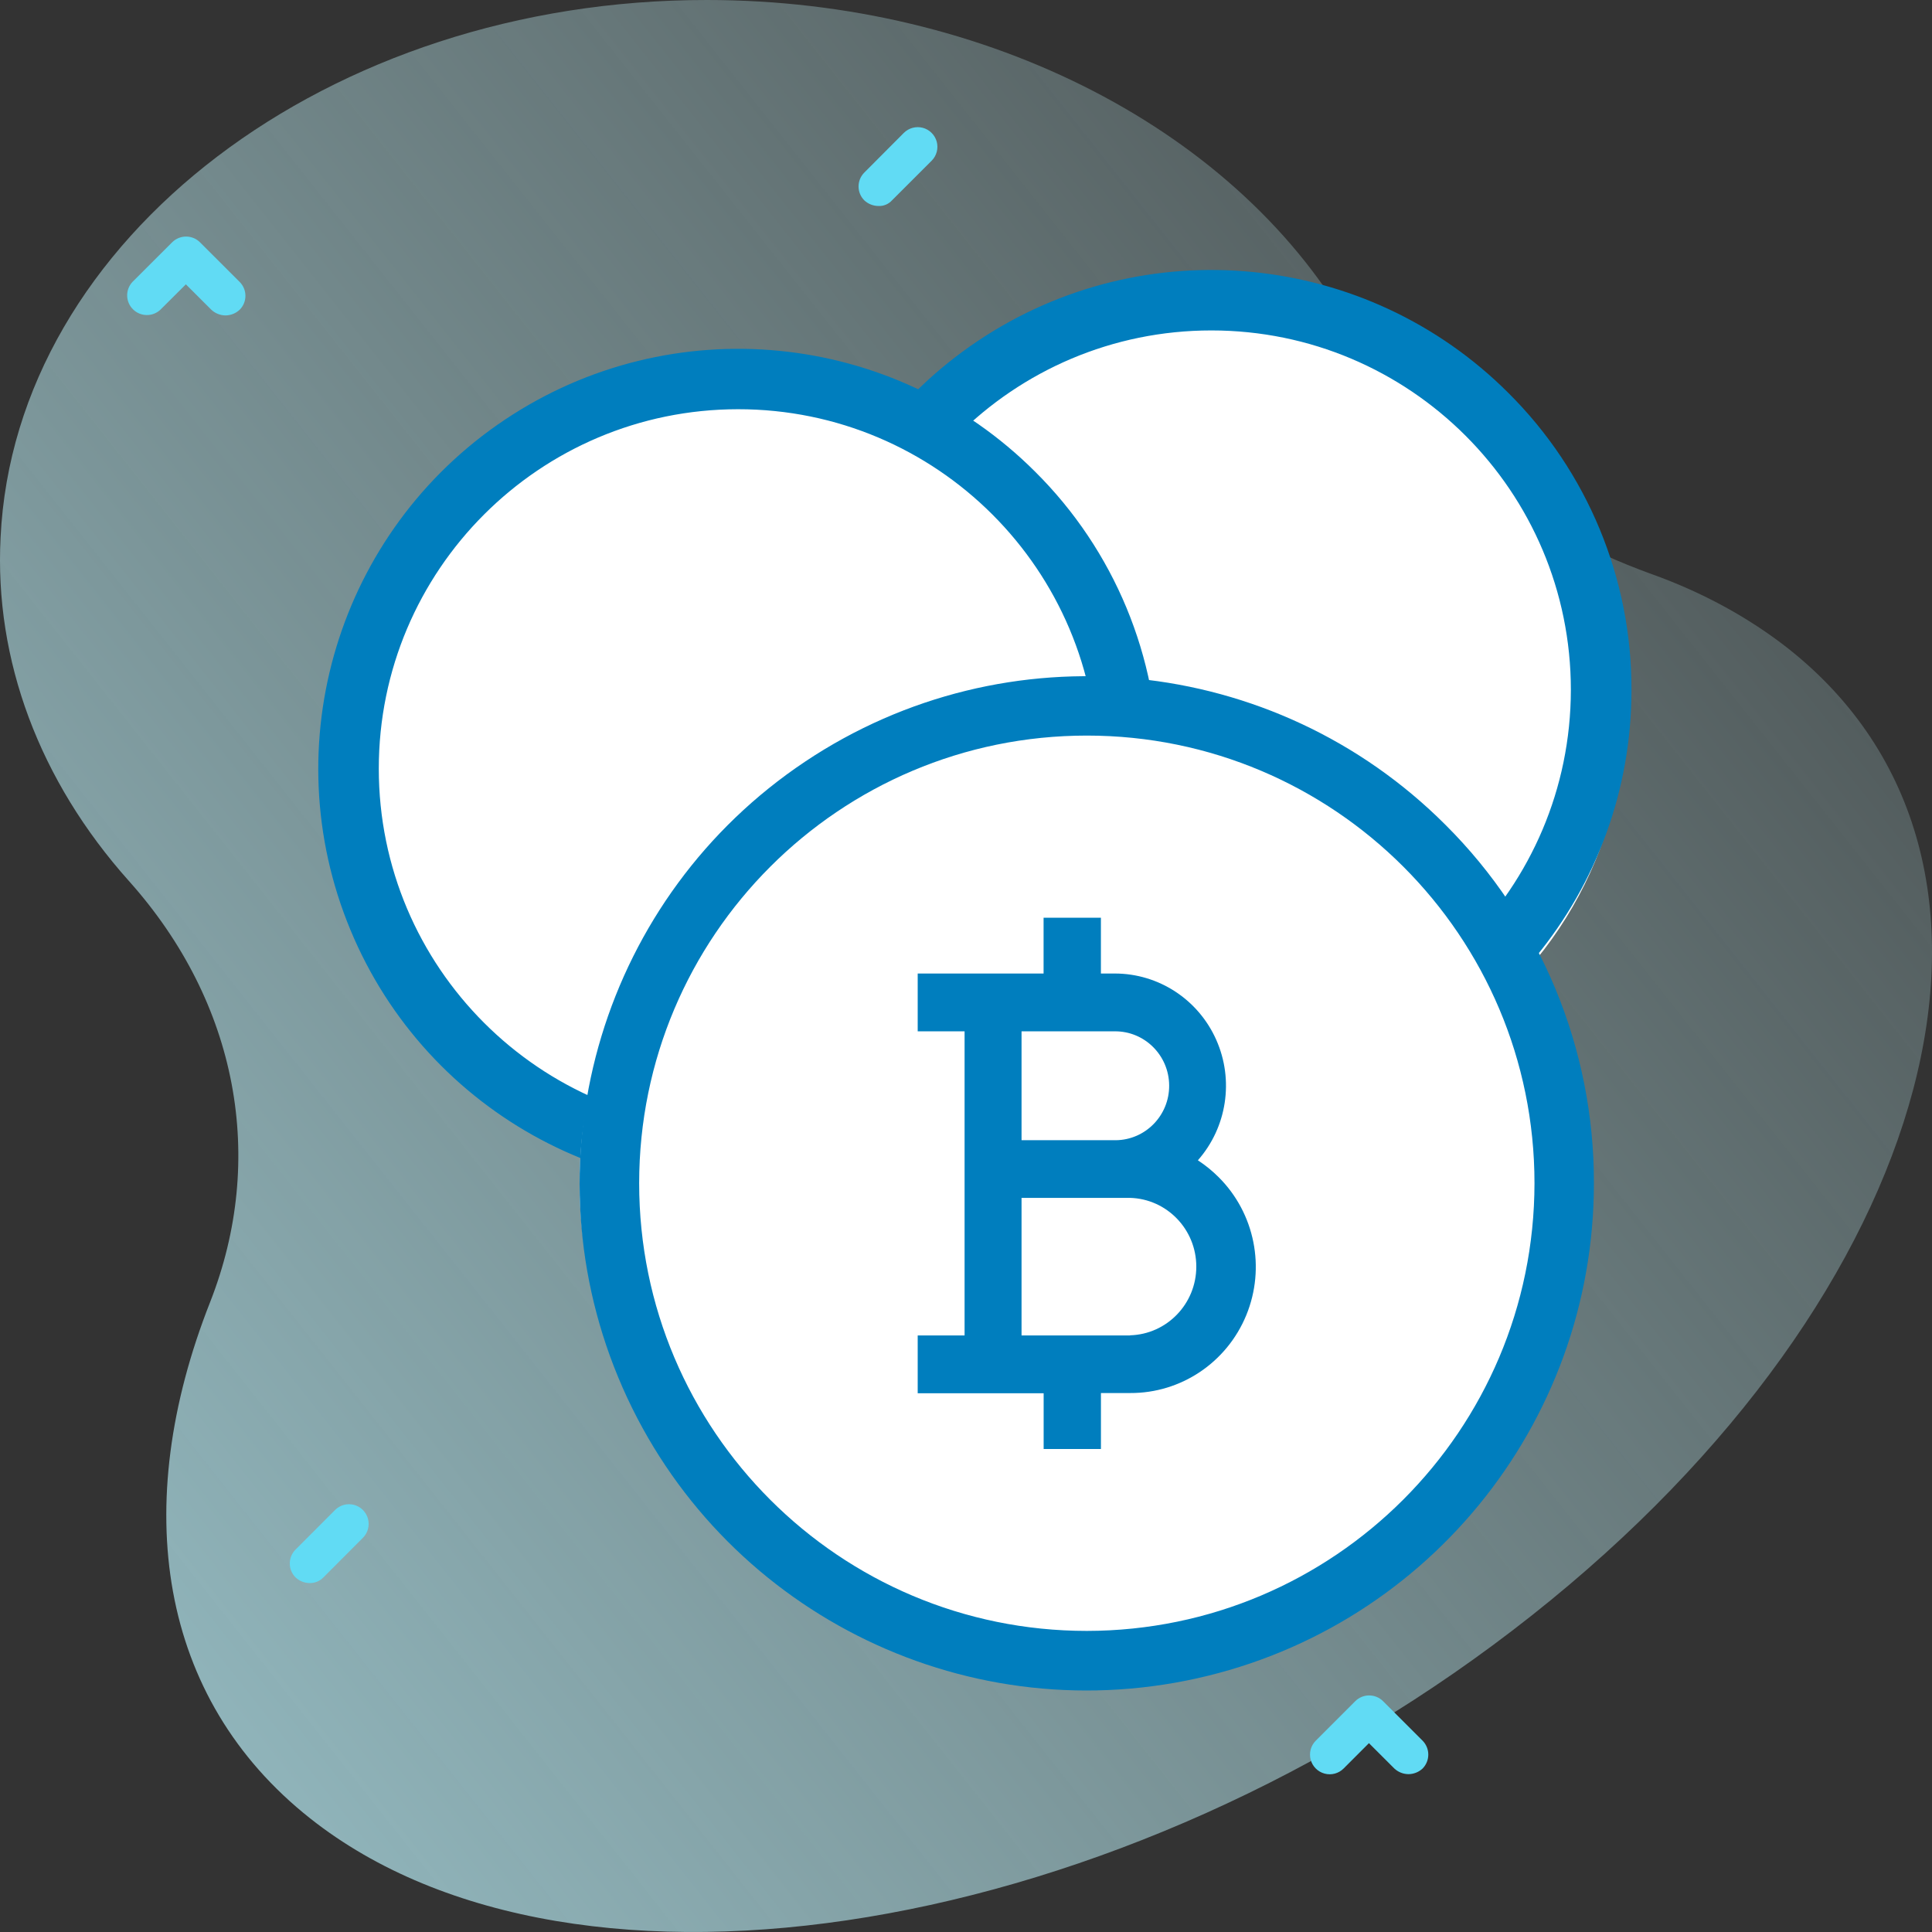
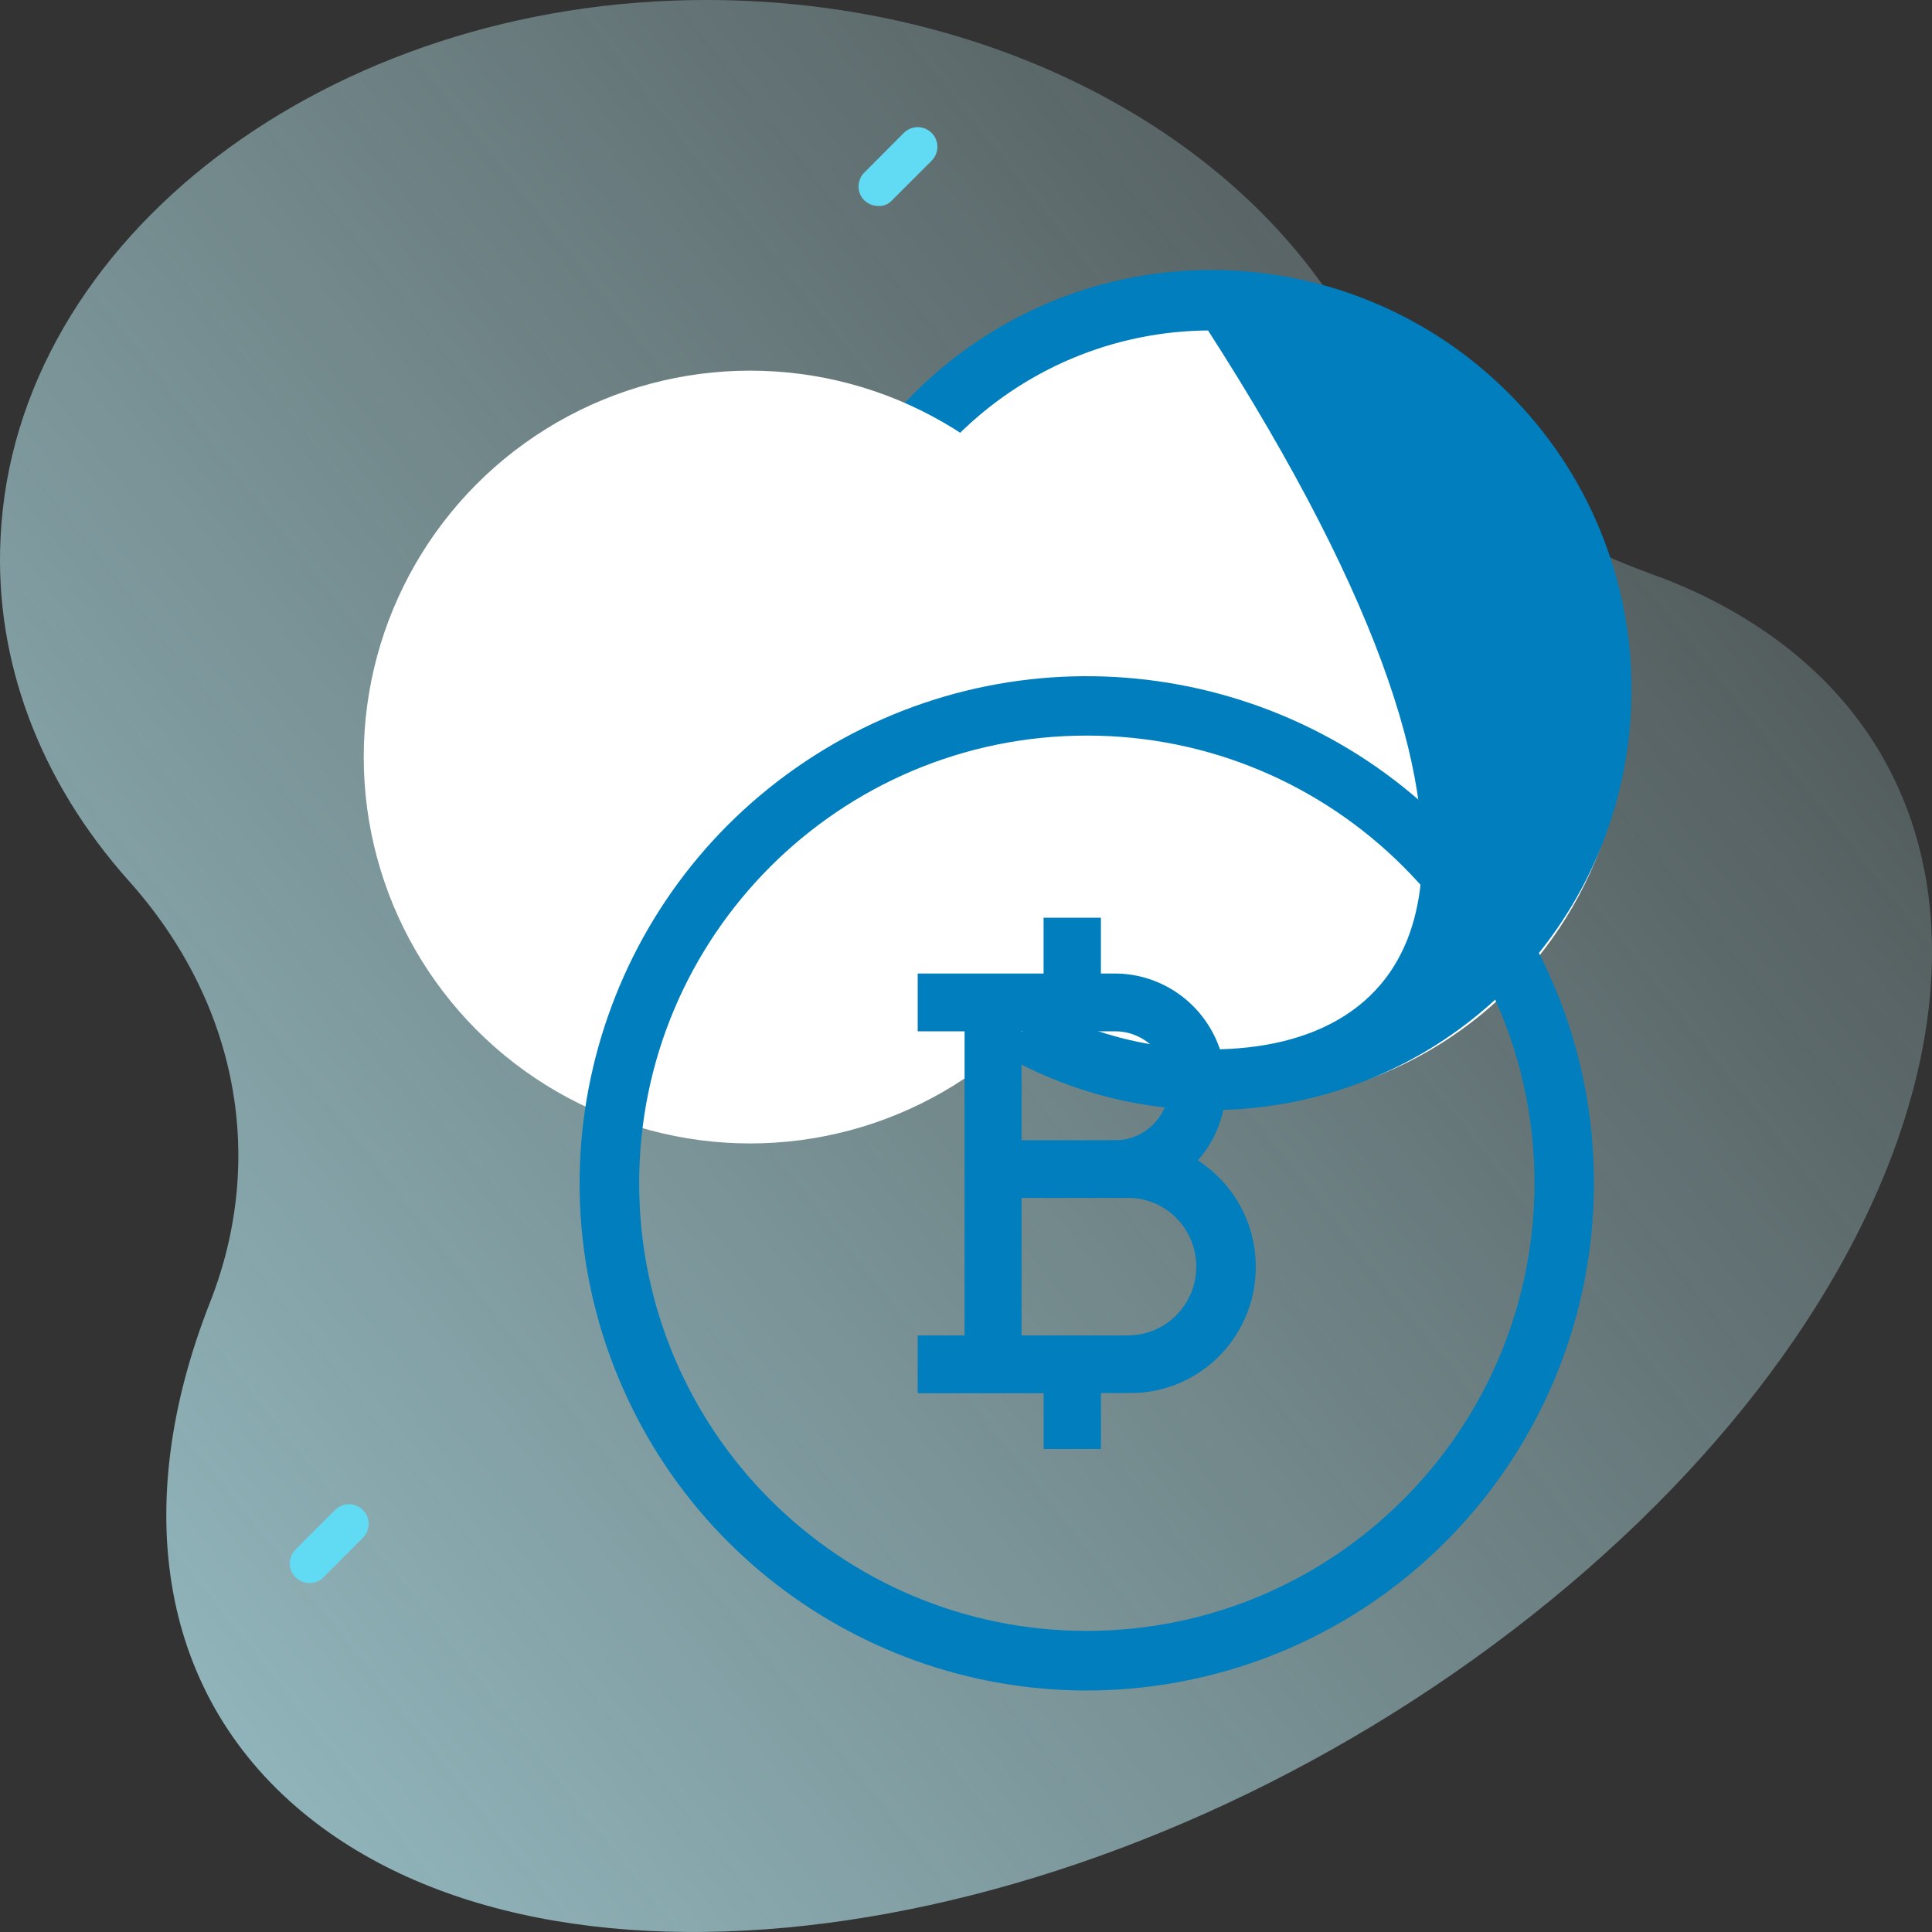
<svg xmlns="http://www.w3.org/2000/svg" width="64px" height="64px" viewBox="0 0 64 64">
  <rect x="0" y="0" width="64" height="64" fill="#333333" stroke="none" />
  <title>EDB35975-E28A-48E7-8130-24DEF0DB918C@1x</title>
  <defs>
    <linearGradient x1="113.886%" y1="-8.446%" x2="-43.399%" y2="116.011%" id="linearGradient-1">
      <stop stop-color="#CAF3F5" stop-opacity="0" offset="0%" />
      <stop stop-color="#B0E9F5" offset="100%" />
    </linearGradient>
  </defs>
  <g id="EllyPOS.com" stroke="none" stroke-width="1" fill="none" fill-rule="evenodd">
    <g id="Online-payments-–-1440px" transform="translate(-943, -803)">
      <g id="Group-12-Copy-2" transform="translate(919, 771)">
        <g id="crypto" transform="translate(24, 32)">
          <rect id="Rectangle-Copy-11" fill="#DDEAF2" opacity="0" x="0" y="0" width="64" height="64" rx="6.4" />
          <g fill-rule="nonzero">
            <path d="M59.242,21.488 C57.931,20.457 56.396,19.62 54.711,19.017 C50.296,17.421 46.781,14.59 44.842,11.069 C41.108,4.346 32.707,0.004 23.426,0 C10.901,-0.013 0.487,7.898 0.019,17.807 C-0.189,21.866 1.305,25.865 4.269,29.182 C7.894,33.233 8.824,38.404 6.957,43.143 C4.302,49.883 5.235,56.249 10.274,60.236 C19.096,67.217 37.221,64.211 50.744,53.512 C64.267,42.813 68.066,28.468 59.242,21.488 Z" id="Path" fill="url(#linearGradient-1)" />
            <path d="M29.1,6.824 C28.926,6.823 28.759,6.756 28.632,6.638 C28.377,6.383 28.377,5.971 28.632,5.716 L29.937,4.406 C30.101,4.24 30.341,4.175 30.566,4.233 C30.791,4.292 30.968,4.467 31.03,4.691 C31.091,4.915 31.028,5.156 30.865,5.321 L29.555,6.63 C29.44,6.76 29.273,6.832 29.1,6.824 Z" id="Path" fill="#61DBF4" />
            <path d="M10.259,52.441 C10.085,52.44 9.918,52.373 9.791,52.254 C9.536,51.999 9.536,51.586 9.791,51.331 L11.1,50.02 C11.264,49.855 11.504,49.791 11.729,49.851 C11.954,49.911 12.129,50.087 12.19,50.312 C12.25,50.537 12.186,50.777 12.022,50.942 L10.713,52.254 C10.594,52.377 10.429,52.444 10.259,52.441 Z" id="Path" fill="#61DBF4" />
-             <path d="M46.658,58.771 C46.484,58.77 46.317,58.703 46.19,58.585 L45.348,57.744 L44.508,58.585 C44.344,58.749 44.104,58.814 43.879,58.753 C43.654,58.693 43.478,58.517 43.418,58.292 C43.358,58.067 43.422,57.827 43.587,57.662 L44.894,56.354 C45.149,56.1 45.561,56.1 45.816,56.354 L47.125,57.662 C47.377,57.918 47.377,58.329 47.125,58.585 C46.998,58.703 46.831,58.77 46.658,58.771 L46.658,58.771 Z" id="Path" fill="#61DBF4" />
-             <path d="M7.47,10.449 C7.296,10.447 7.128,10.38 7.001,10.261 L6.157,9.419 L5.312,10.261 C5.054,10.501 4.653,10.494 4.404,10.245 C4.155,9.997 4.148,9.596 4.388,9.339 L5.701,8.028 C5.957,7.773 6.371,7.773 6.626,8.028 L7.939,9.339 C8.194,9.594 8.194,10.006 7.939,10.261 C7.812,10.38 7.645,10.447 7.47,10.449 Z" id="Path" fill="#61DBF4" />
            <circle id="Oval" fill="#FFFFFF" cx="40.784" cy="23.51" r="13.061" />
-             <path d="M49.826,13.158 C45.199,8.533 37.95,7.82 32.511,11.455 C27.072,15.091 24.958,22.062 27.462,28.105 C29.966,34.149 36.391,37.583 42.807,36.307 C49.223,35.03 53.845,29.399 53.845,22.857 C53.855,19.217 52.408,15.724 49.826,13.158 L49.826,13.158 Z M40.128,34.962 C33.441,34.962 28.02,29.541 28.02,22.854 C28.02,16.167 33.441,10.746 40.128,10.746 C46.816,10.746 52.237,16.167 52.237,22.854 C52.228,29.538 46.812,34.954 40.128,34.962 L40.128,34.962 Z" id="Shape" stroke="#007EBE" stroke-width="0.4" fill="#007EBE" />
+             <path d="M49.826,13.158 C45.199,8.533 37.95,7.82 32.511,11.455 C27.072,15.091 24.958,22.062 27.462,28.105 C29.966,34.149 36.391,37.583 42.807,36.307 C49.223,35.03 53.845,29.399 53.845,22.857 C53.855,19.217 52.408,15.724 49.826,13.158 L49.826,13.158 Z M40.128,34.962 C33.441,34.962 28.02,29.541 28.02,22.854 C28.02,16.167 33.441,10.746 40.128,10.746 C52.228,29.538 46.812,34.954 40.128,34.962 L40.128,34.962 Z" id="Shape" stroke="#007EBE" stroke-width="0.4" fill="#007EBE" />
            <circle id="Oval" fill="#FFFFFF" cx="24.849" cy="25.078" r="12.8" />
-             <path d="M34.15,15.768 C29.522,11.143 22.271,10.433 16.833,14.071 C11.394,17.709 9.284,24.682 11.792,30.725 C14.299,36.768 20.727,40.198 27.143,38.917 C33.56,37.635 38.177,32 38.171,25.457 C38.179,21.82 36.731,18.331 34.15,15.768 L34.15,15.768 Z M24.453,37.57 C17.768,37.569 12.349,32.149 12.348,25.464 C12.347,18.778 17.766,13.358 24.451,13.356 C31.137,13.354 36.559,18.772 36.562,25.457 C36.558,32.143 31.14,37.563 24.453,37.57 Z" id="Shape" stroke="#007EBE" stroke-width="0.4" fill="#007EBE" />
-             <ellipse id="Oval" fill="#FFFFFF" cx="35.2" cy="39.2" rx="16" ry="15.2" />
            <path d="M47.88,27.321 C42.213,21.654 33.332,20.779 26.668,25.231 C20.004,29.683 17.414,38.223 20.48,45.627 C23.547,53.032 31.417,57.239 39.277,55.676 C47.138,54.113 52.799,47.215 52.8,39.2 C52.812,34.742 51.041,30.465 47.88,27.321 L47.88,27.321 Z M36.003,54.026 C27.813,54.026 21.173,47.387 21.173,39.197 C21.173,31.007 27.813,24.367 36.003,24.367 C44.193,24.367 50.832,31.007 50.832,39.197 C50.823,47.383 44.189,54.017 36.003,54.026 Z" id="Shape" fill="#007EBE" />
            <path d="M39.681,38.437 C40.645,37.343 40.883,35.781 40.29,34.446 C39.697,33.11 38.382,32.25 36.931,32.249 L36.469,32.249 L36.469,30.4 L34.57,30.4 L34.57,32.249 L30.4,32.249 L30.4,34.164 L31.953,34.164 L31.953,44.238 L30.4,44.238 L30.4,46.153 L34.572,46.153 L34.572,48 L36.47,48 L36.47,46.146 L37.439,46.146 C39.121,46.154 40.641,45.134 41.285,43.566 C41.928,41.998 41.568,40.193 40.373,38.999 C40.162,38.788 39.931,38.6 39.682,38.437 L39.681,38.437 Z M33.84,34.164 L36.928,34.164 C37.915,34.156 38.722,34.957 38.73,35.953 C38.739,36.949 37.945,37.763 36.957,37.771 L33.84,37.771 L33.84,34.164 Z M37.433,44.238 L33.84,44.238 L33.84,39.681 L37.433,39.681 C38.655,39.715 39.629,40.725 39.629,41.958 C39.629,43.191 38.655,44.2 37.433,44.234 L37.433,44.238 Z" id="Shape" fill="#007EBE" />
          </g>
        </g>
      </g>
    </g>
  </g>
</svg>